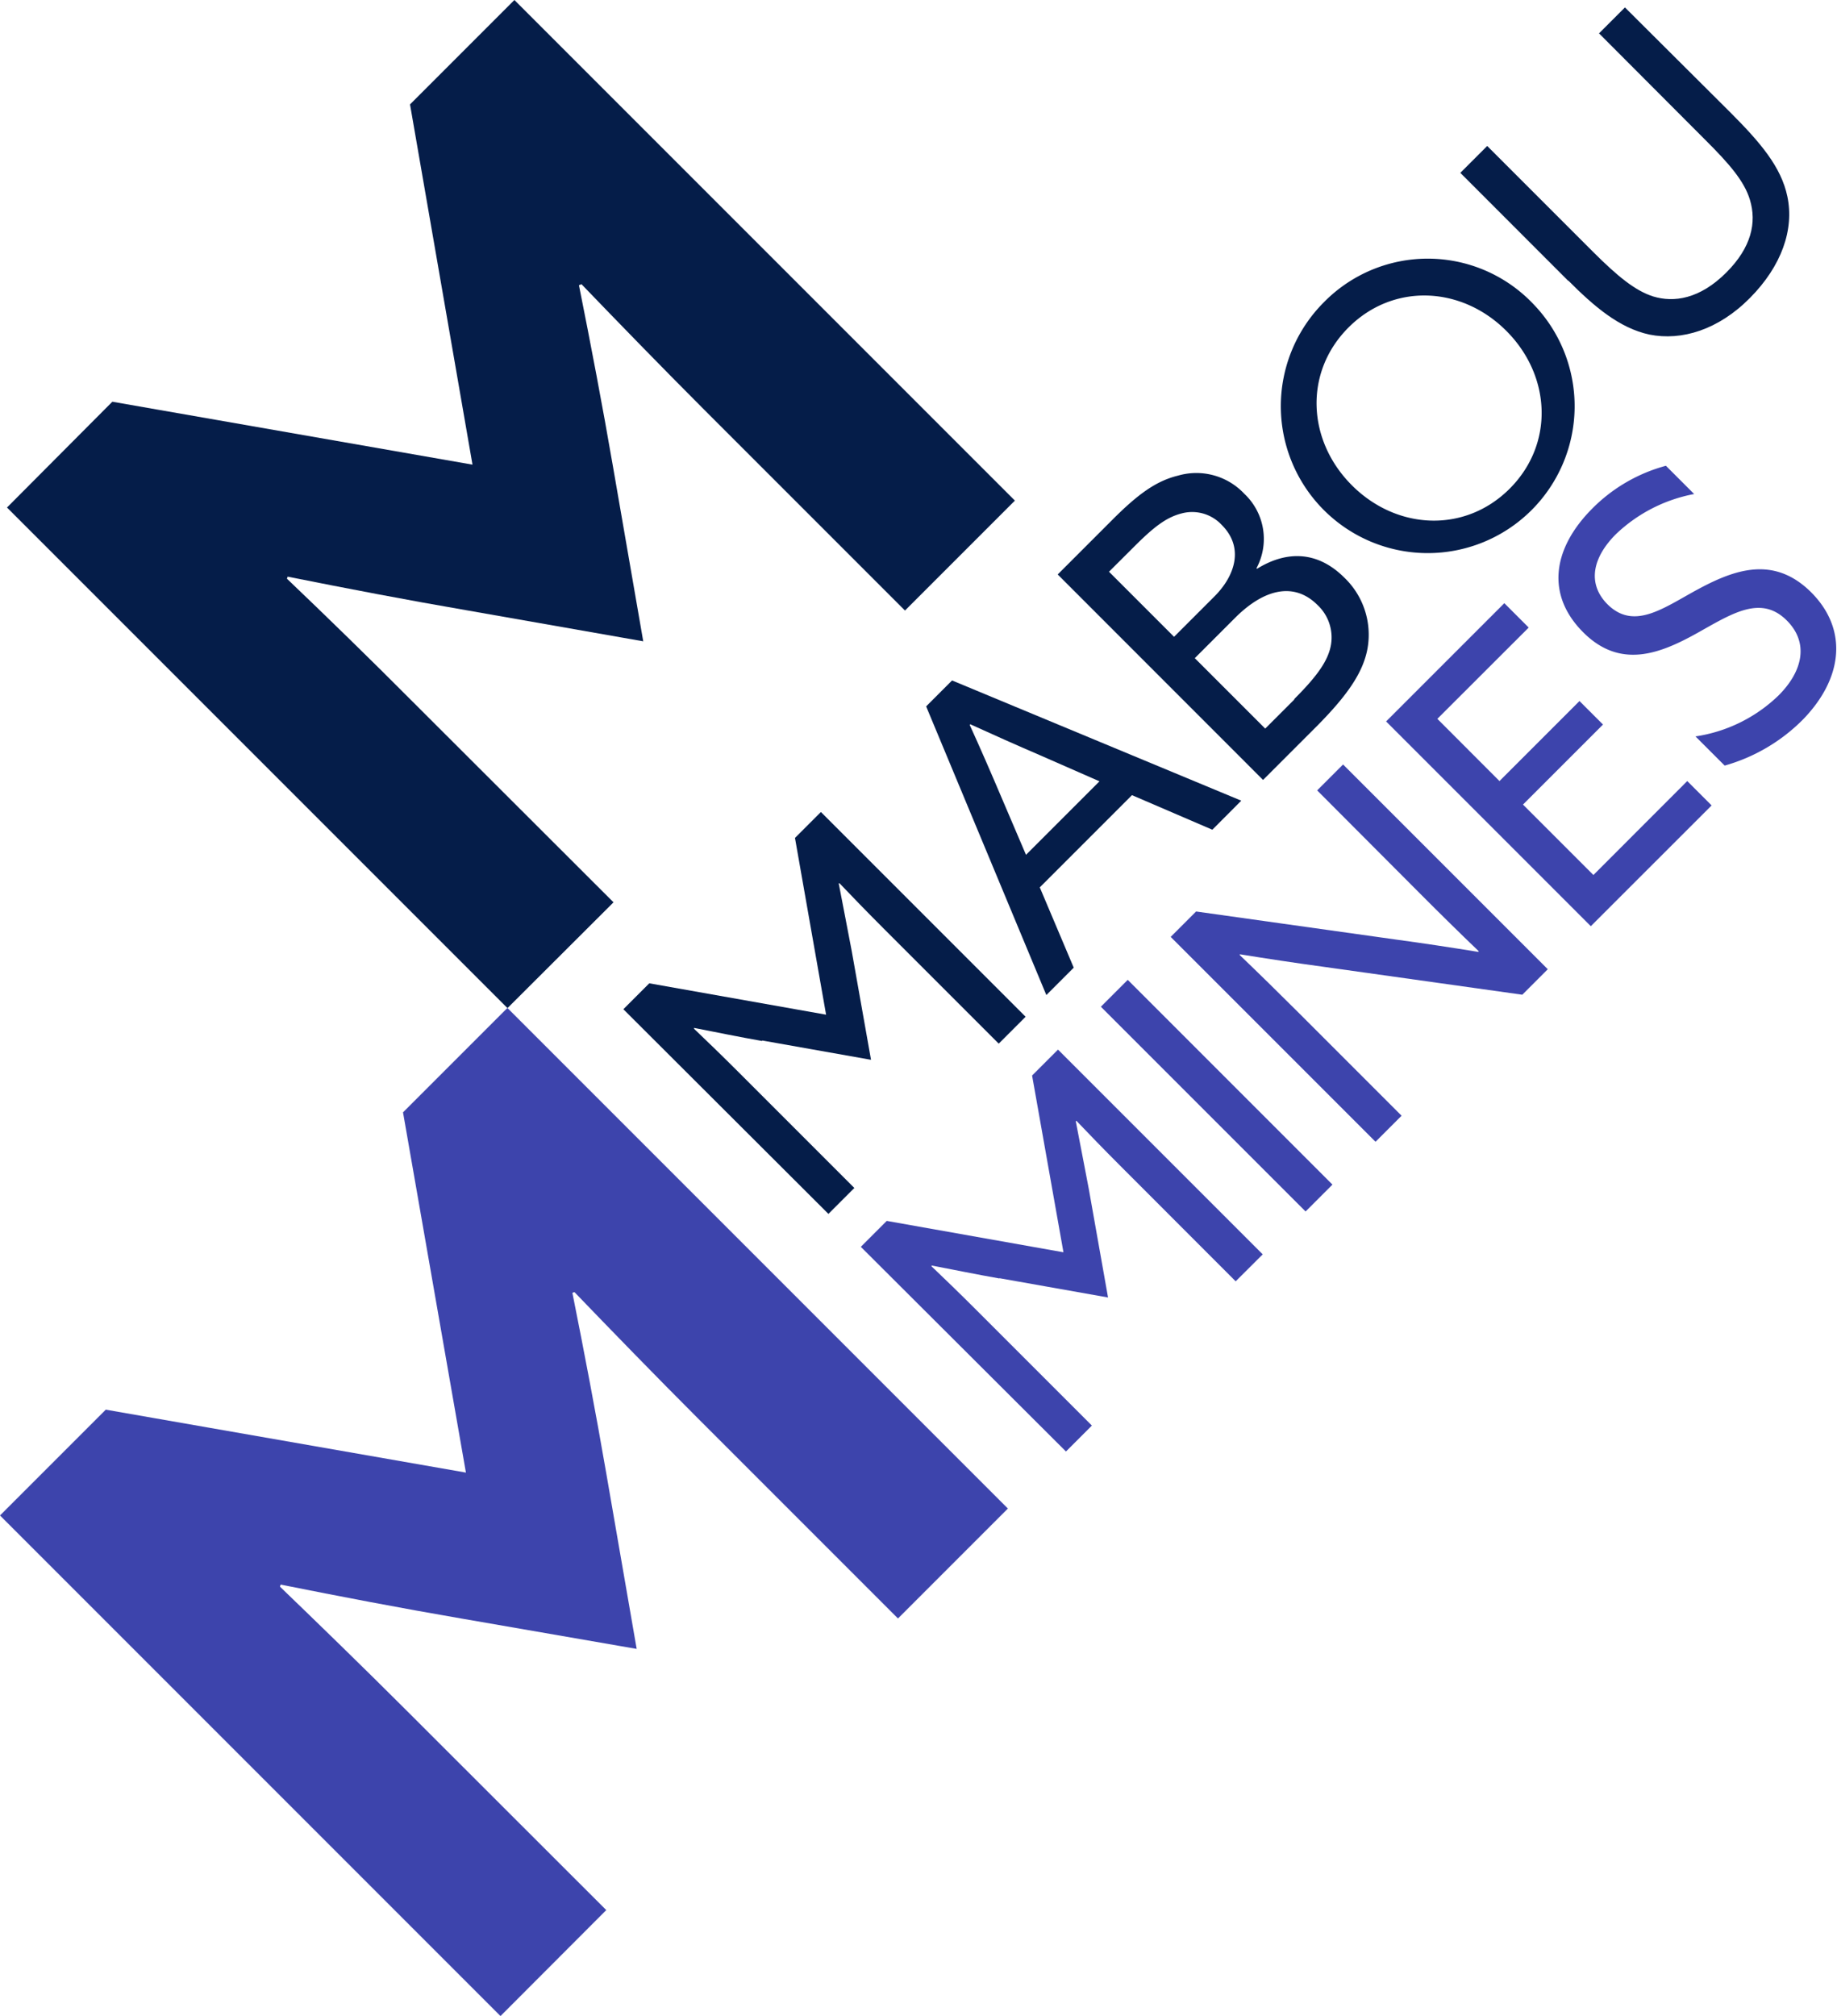
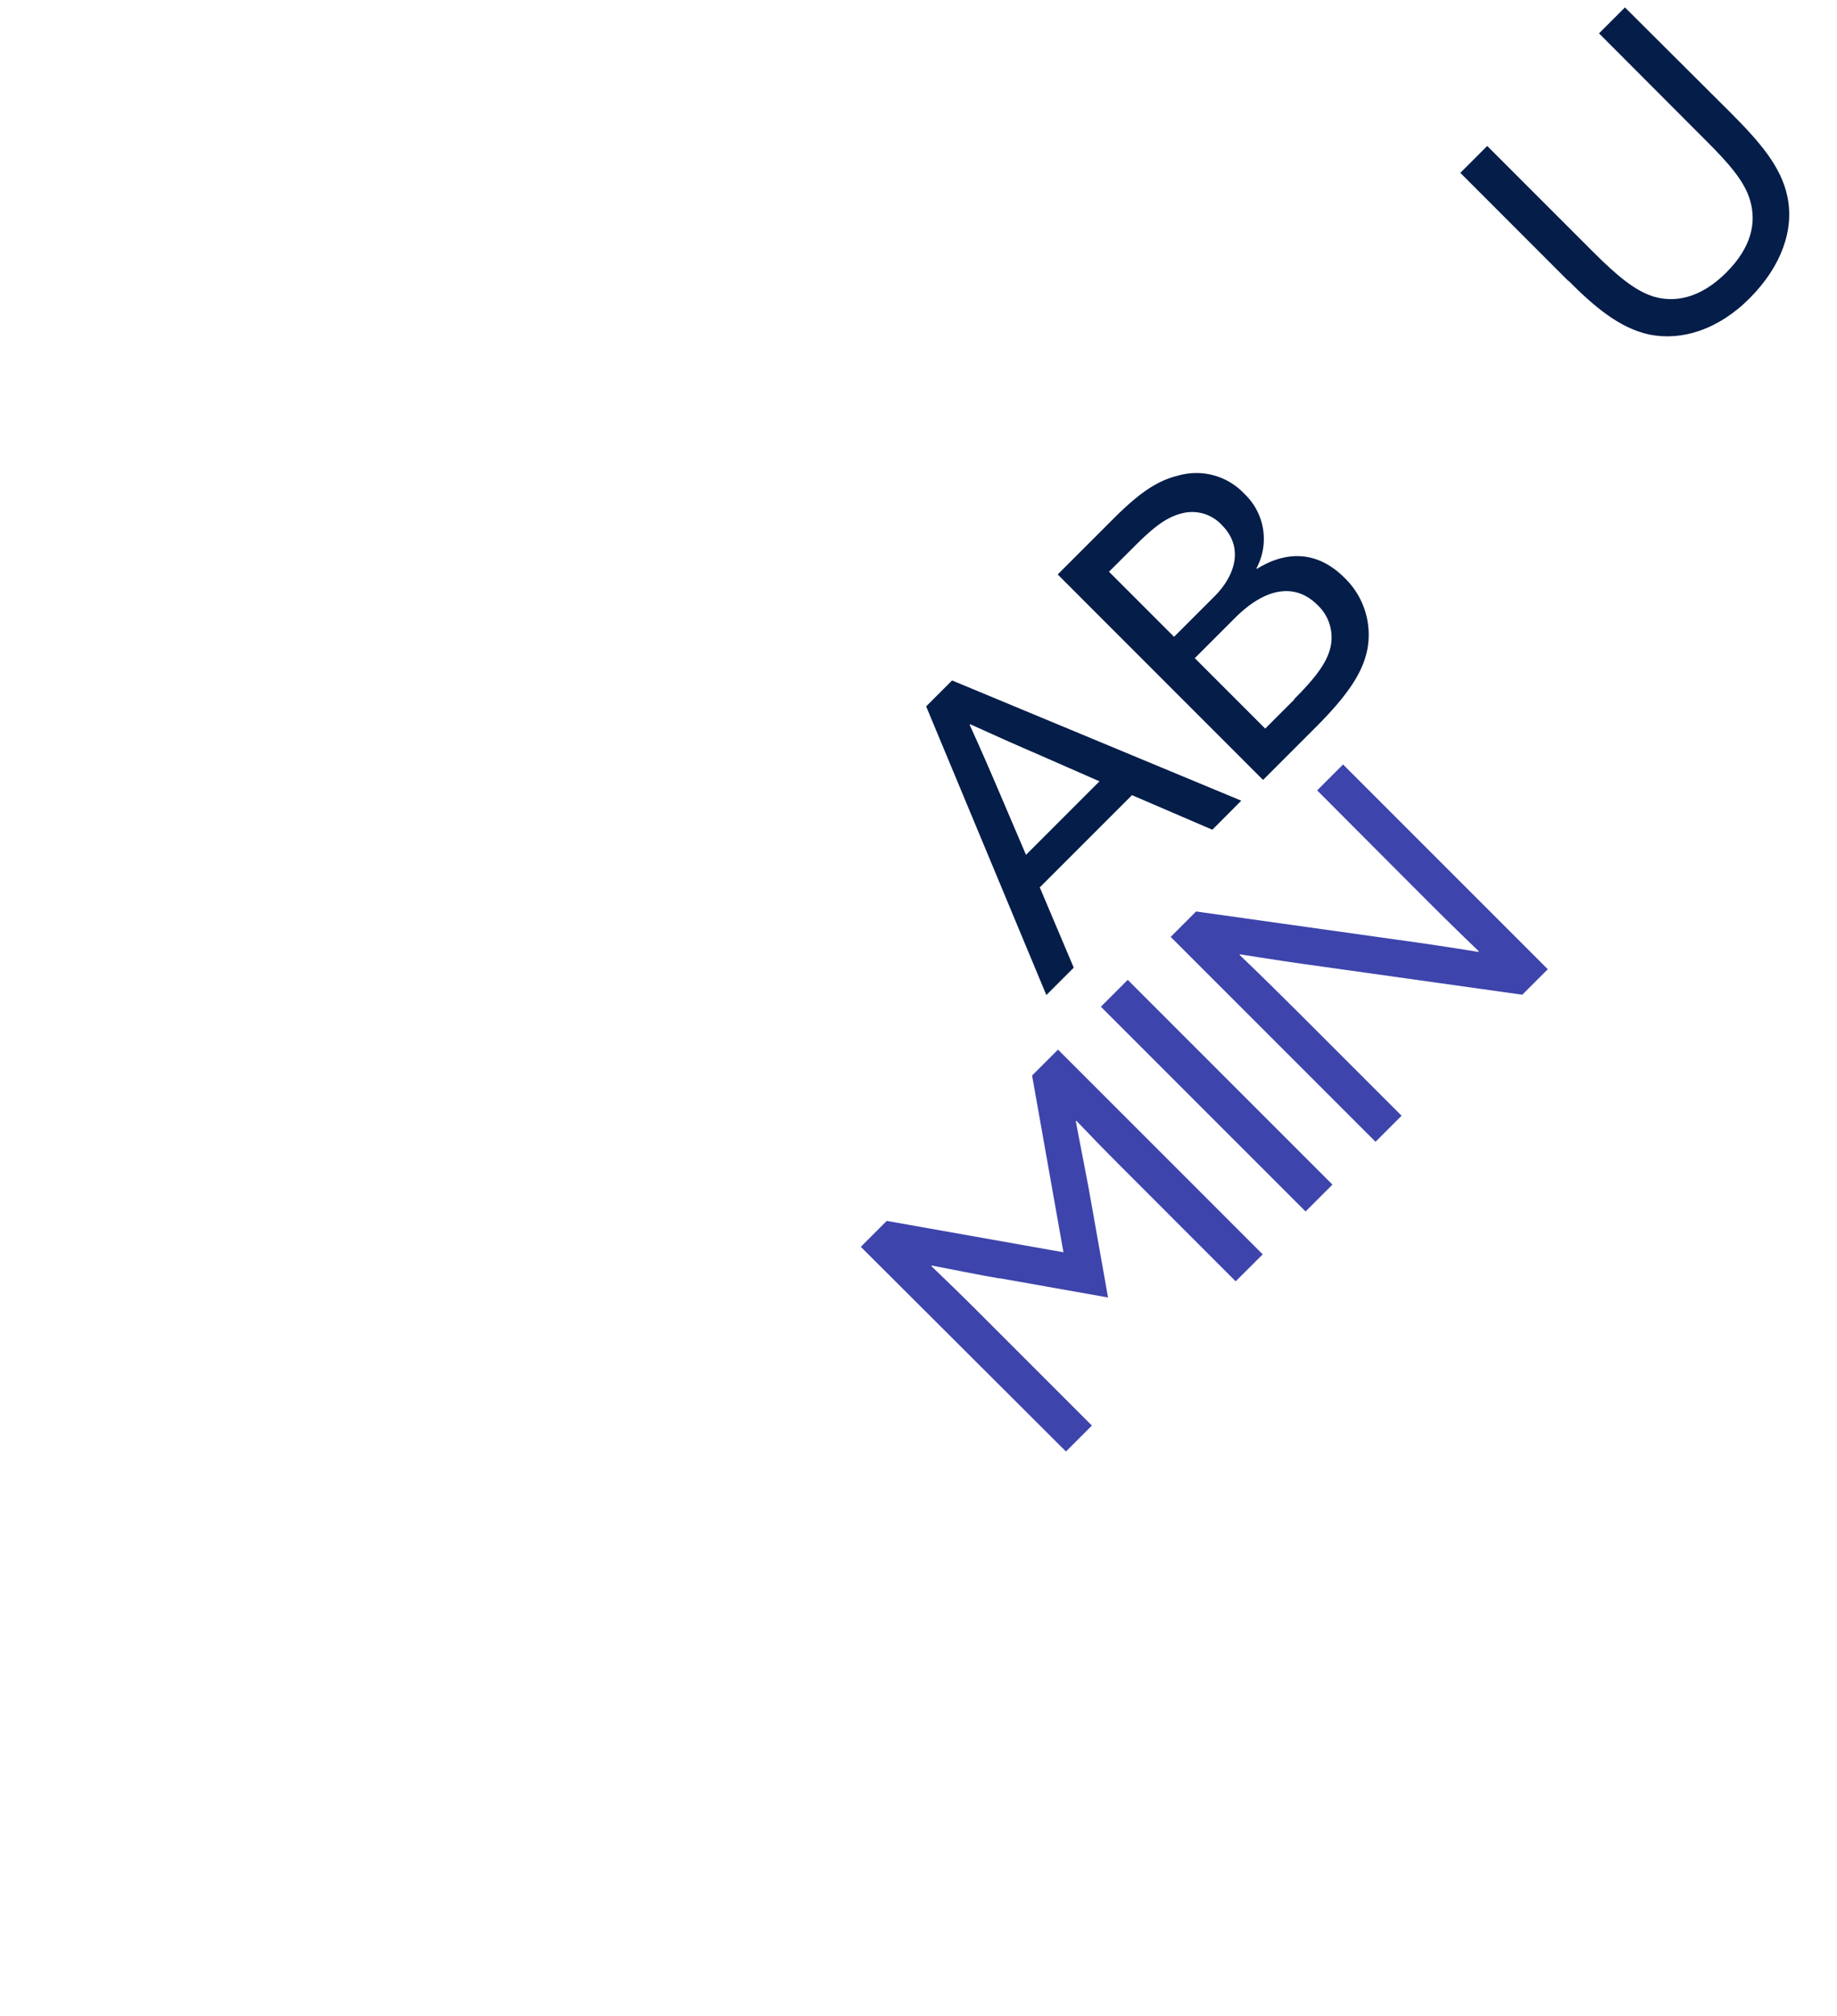
<svg xmlns="http://www.w3.org/2000/svg" viewBox="0 0 212.59 233.26">
  <defs>
    <style>.cls-1{fill:none;}.cls-2{fill:#051d49;}.cls-3{fill:#3d44ac;}.cls-4{clip-path:url(#clip-path);}</style>
    <clipPath id="clip-path">
-       <rect class="cls-1" width="212.59" height="233.26" />
-     </clipPath>
+       </clipPath>
  </defs>
  <title>header-logo</title>
  <g id="Layer_2" data-name="Layer 2">
    <g id="Layer_5" data-name="Layer 5">
-       <path class="cls-2" d="M54.17,70.64c-7-1.2-14.08-2.56-20.88-3.92l-.08.24C37.45,71,43,76.4,47.77,81.2L71,104.4,58.73,116.64.81,58.72,13,46.48l41.68,7.28L47.45,12.08,59.53,0l57.92,57.92L104.73,70.64l-23.2-23.2c-4.8-4.8-10.16-10.32-14.24-14.56L67,33c1.36,6.8,2.72,13.92,3.92,20.88l3.52,20.32L54.17,70.64Z" />
-       <path class="cls-3" d="M53.36,187.26c-7-1.2-14.08-2.56-20.88-3.92l-.08.24c4.24,4.08,9.76,9.44,14.56,14.24L70.16,221,57.92,233.26,0,175.34,12.24,163.1l41.68,7.28L46.64,128.7l12.08-12.08,57.92,57.92-12.72,12.72-23.2-23.2c-4.8-4.8-10.16-10.32-14.24-14.56l-.24.08c1.36,6.8,2.72,13.92,3.92,20.88l3.52,20.32-20.32-3.52Z" />
-       <path class="cls-2" d="M88.17,120.44c-2.62-.46-5.24-1-7.85-1.51l0,.1c1.44,1.37,3.27,3.14,5.2,5.07l13.35,13.35-3,3L72.14,116.77l3-3L95.6,117.4,92,96.95l3-3,23.69,23.69-3.11,3.11-13.35-13.35c-1.93-1.93-3.7-3.76-5.07-5.2l-.1,0c.52,2.62,1,5.24,1.51,7.85l2.23,12.57-12.57-2.23Z" />
      <path class="cls-2" d="M118.73,98.91l8.51-8.51-6.84-3c-2.65-1.14-5.46-2.39-8.11-3.6l-.07.07c1.21,2.65,2.42,5.43,3.63,8.28l2.88,6.74ZM107.18,81.73l3-3,33.47,13.91L140.3,96,131,92l-10.67,10.67,3.93,9.29-3.17,3.17L107.18,81.73Z" />
      <path class="cls-2" d="M149.78,80.88c2.68-2.68,3.93-4.45,4.25-6.28A5.14,5.14,0,0,0,152.47,70c-2.62-2.62-6.09-2-9.62,1.57l-4.58,4.58,8.15,8.15,3.37-3.37ZM140.55,69c2.39-2.39,3.44-5.66.85-8.25a4.67,4.67,0,0,0-4.68-1.34c-1.77.46-3.21,1.57-5.56,3.93l-2.82,2.81,7.53,7.53L140.55,69Zm-18.13-2.55,6.35-6.35c2.88-2.88,5-4.45,7.56-5.07A7.61,7.61,0,0,1,144,57.13a7.17,7.17,0,0,1,1.41,8.61l.06.07c3.44-2.13,7-2.06,10.08,1a9.14,9.14,0,0,1,2.72,8.15c-.49,2.85-2.39,5.53-5.82,9l-6.28,6.28L122.43,66.49Z" />
-       <path class="cls-2" d="M174.71,56.54c5.17-5.17,4.81-13.06-.39-18.26s-13.09-5.56-18.26-.39-4.81,13.06.39,18.26,13.09,5.56,18.26.39ZM153.18,35a16.84,16.84,0,0,1,24.25.16A17,17,0,1,1,153.18,35Z" />
      <path class="cls-2" d="M181.48,32.49,169,20l3.11-3.11,12.21,12.21c2.91,2.91,4.94,4.55,7,5.2,2.36.72,5.37.33,8.47-2.78,2.88-2.88,3.53-5.76,2.72-8.41-.65-2.16-2.42-4.19-5.11-6.87L185.05,3.86l3-3L200.24,13c3.43,3.44,5.89,6.28,6.61,9.75.79,3.8-.65,8-4.32,11.71s-7.92,5-11.65,4.25c-3.5-.75-6.45-3.3-9.39-6.25Z" />
      <path class="cls-3" d="M115.66,147.92c-2.62-.46-5.24-1-7.85-1.5l0,.1c1.44,1.37,3.27,3.14,5.2,5.07l13.35,13.35-3,3L99.62,144.26l3-3,20.45,3.63-3.63-20.45,3-3,23.69,23.69L143,148.25,129.66,134.9c-1.93-1.93-3.7-3.76-5.07-5.2l-.1,0c.52,2.62,1,5.24,1.51,7.85l2.23,12.57-12.57-2.23Z" />
      <polygon class="cls-3" points="127.4 116.48 130.51 113.37 154.2 137.06 151.09 140.17 127.4 116.48 127.4 116.48" />
      <path class="cls-3" d="M159.17,132.09,135.48,108.4l2.94-2.94,23.07,3.24c3.17.43,6.41.92,9.62,1.44l0-.1c-2.09-2-4.51-4.38-6.8-6.68L152.43,91.45l3-3,23.69,23.69-2.95,2.95-23.07-3.24c-3.17-.43-6.41-.92-9.62-1.44l0,.1c2.09,2,4.52,4.38,6.81,6.67l11.91,11.91-3,3Z" />
      <g class="cls-4">
        <polygon class="cls-3" points="160.41 83.47 174.09 69.79 176.91 72.61 166.34 83.17 173.53 90.37 182.79 81.11 185.51 83.83 176.25 93.09 184.4 101.24 195.26 90.37 198.08 93.19 184.1 107.16 160.41 83.47 160.41 83.47" />
        <path class="cls-3" d="M196.24,85.2a17.52,17.52,0,0,0,9.59-4.74c2.81-2.81,3.53-6.09.95-8.67-3-3-6.35-.79-10.34,1.44-4.29,2.39-8.9,4.25-13.22-.07s-3.57-9.65,1-14.27a18.91,18.91,0,0,1,8.57-5l3.27,3.27A17.89,17.89,0,0,0,187,61.81c-2.65,2.65-3.37,5.66-1,8.08,2.94,2.95,6.18.69,9.88-1.37,4.42-2.45,9.19-4.48,13.71,0,4.32,4.32,3.7,10-1,14.79a20.66,20.66,0,0,1-9,5.27l-3.4-3.4Z" />
      </g>
    </g>
  </g>
</svg>